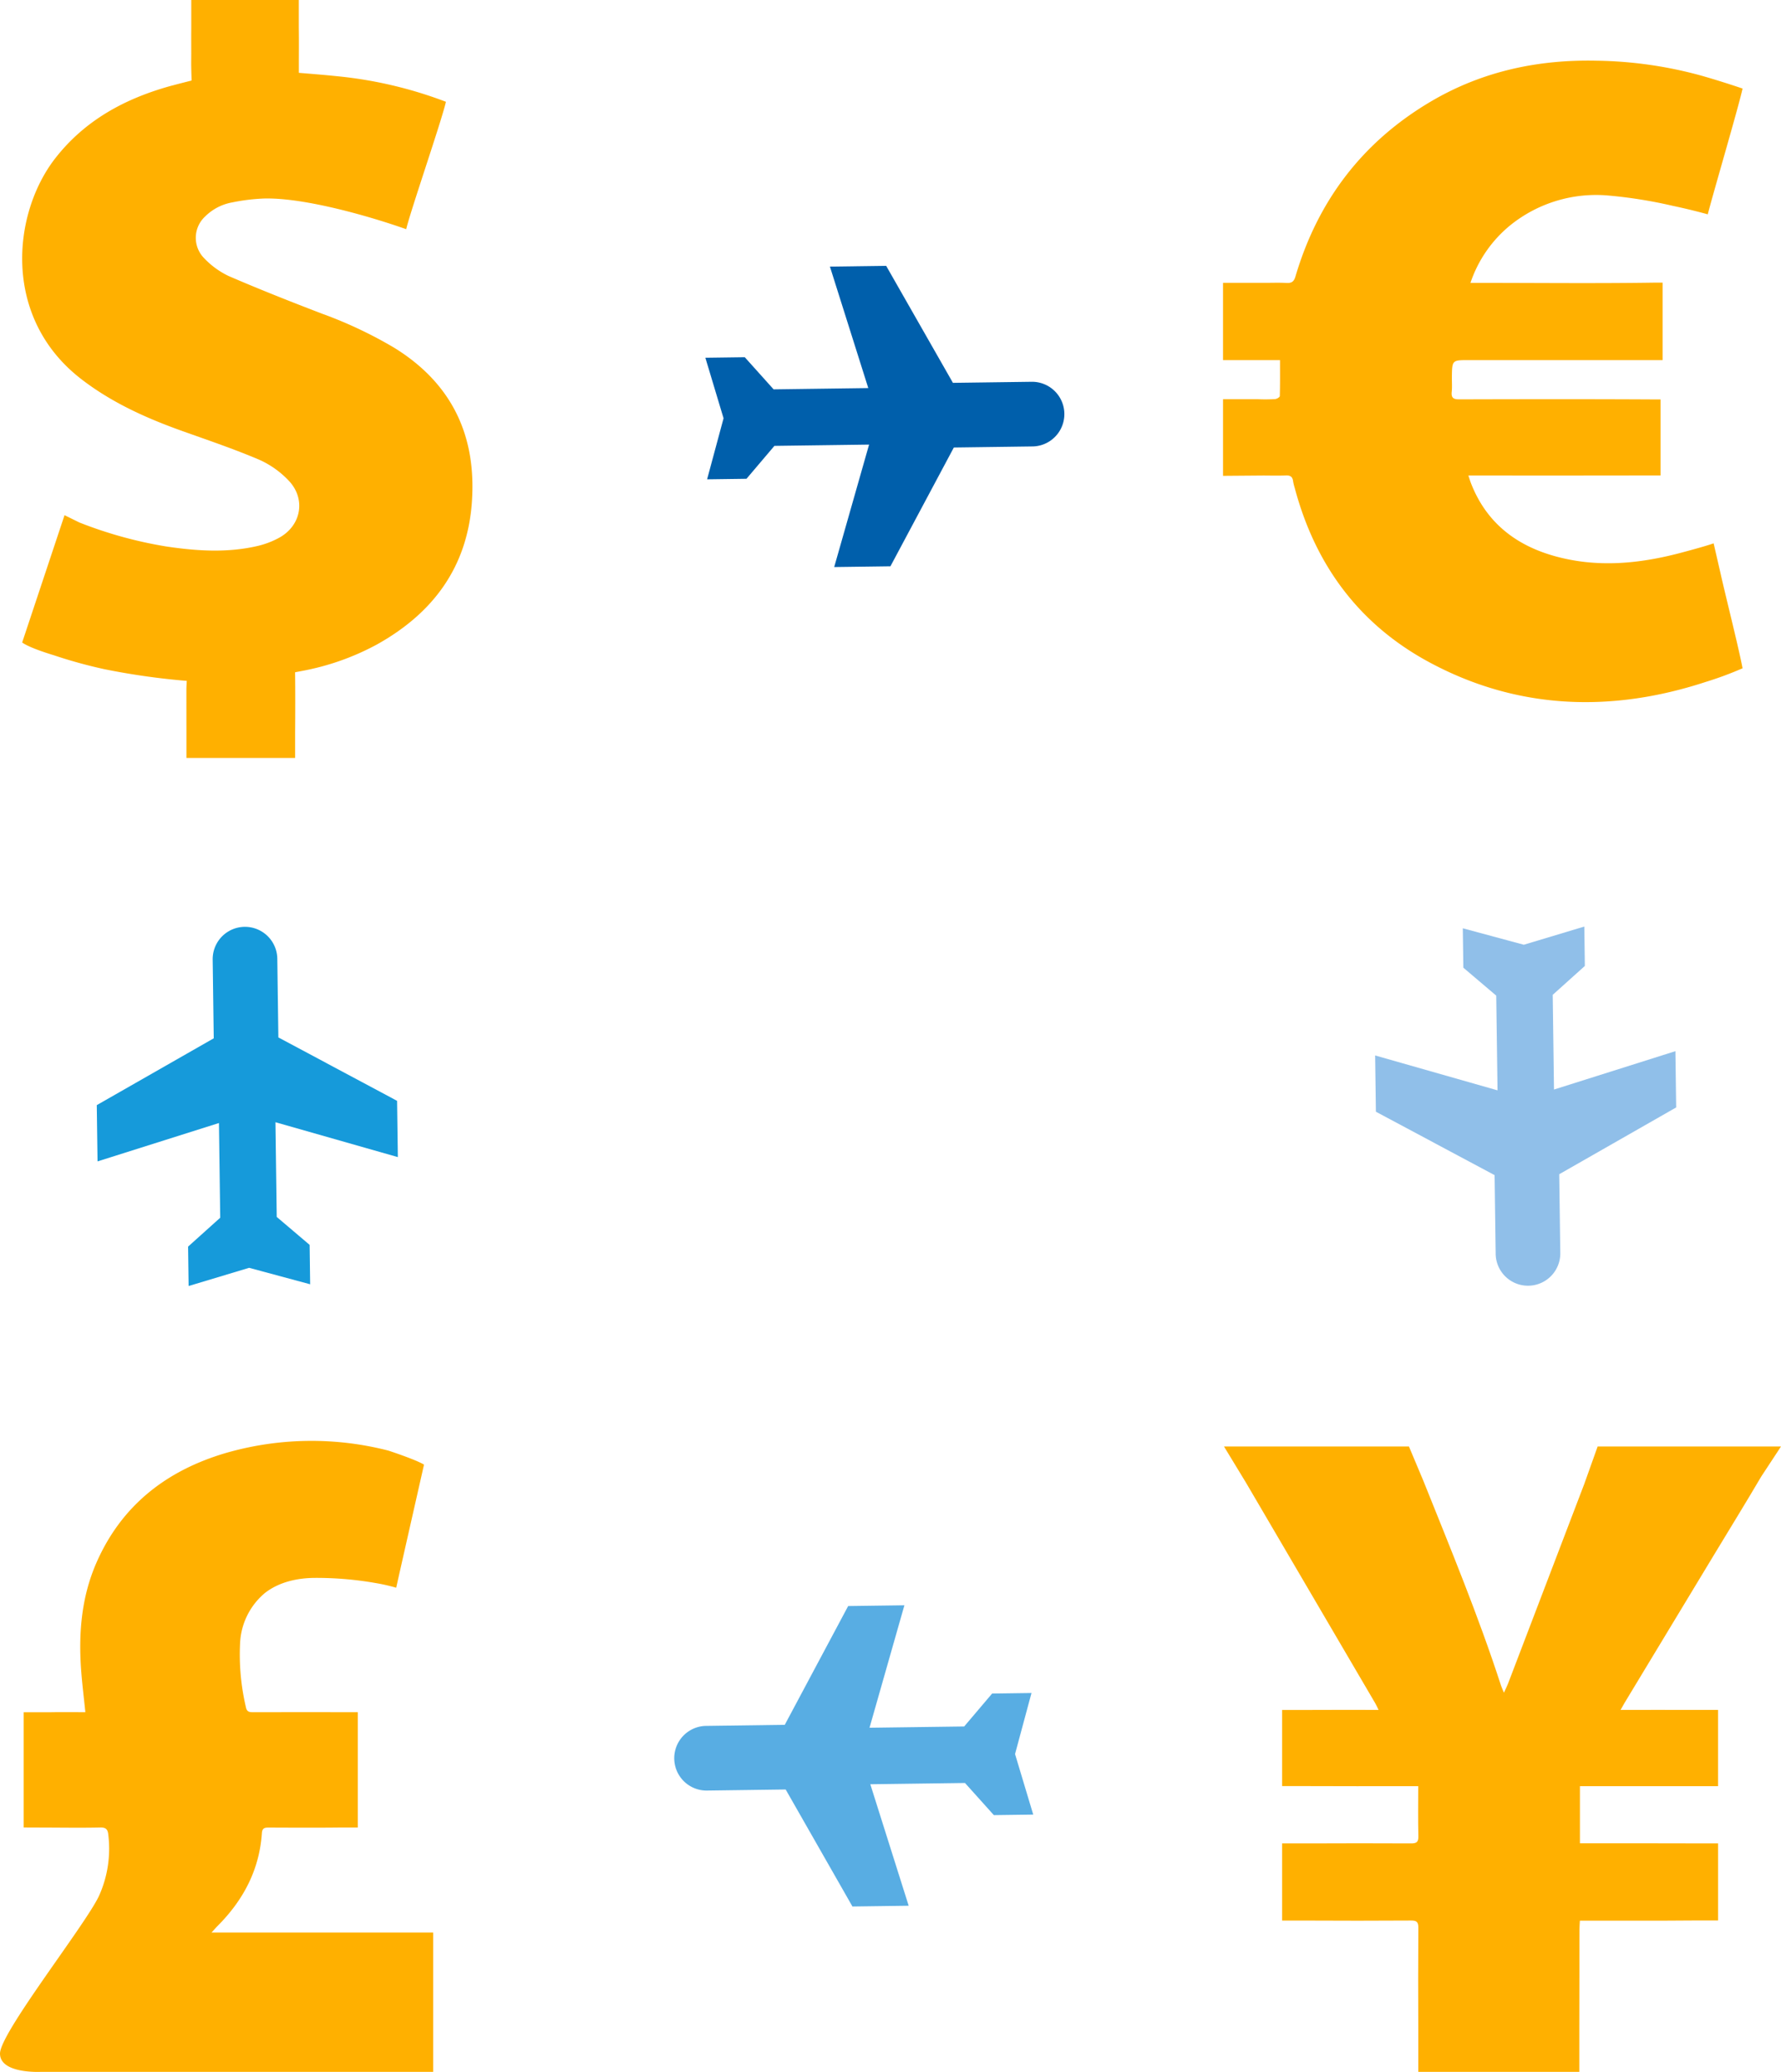
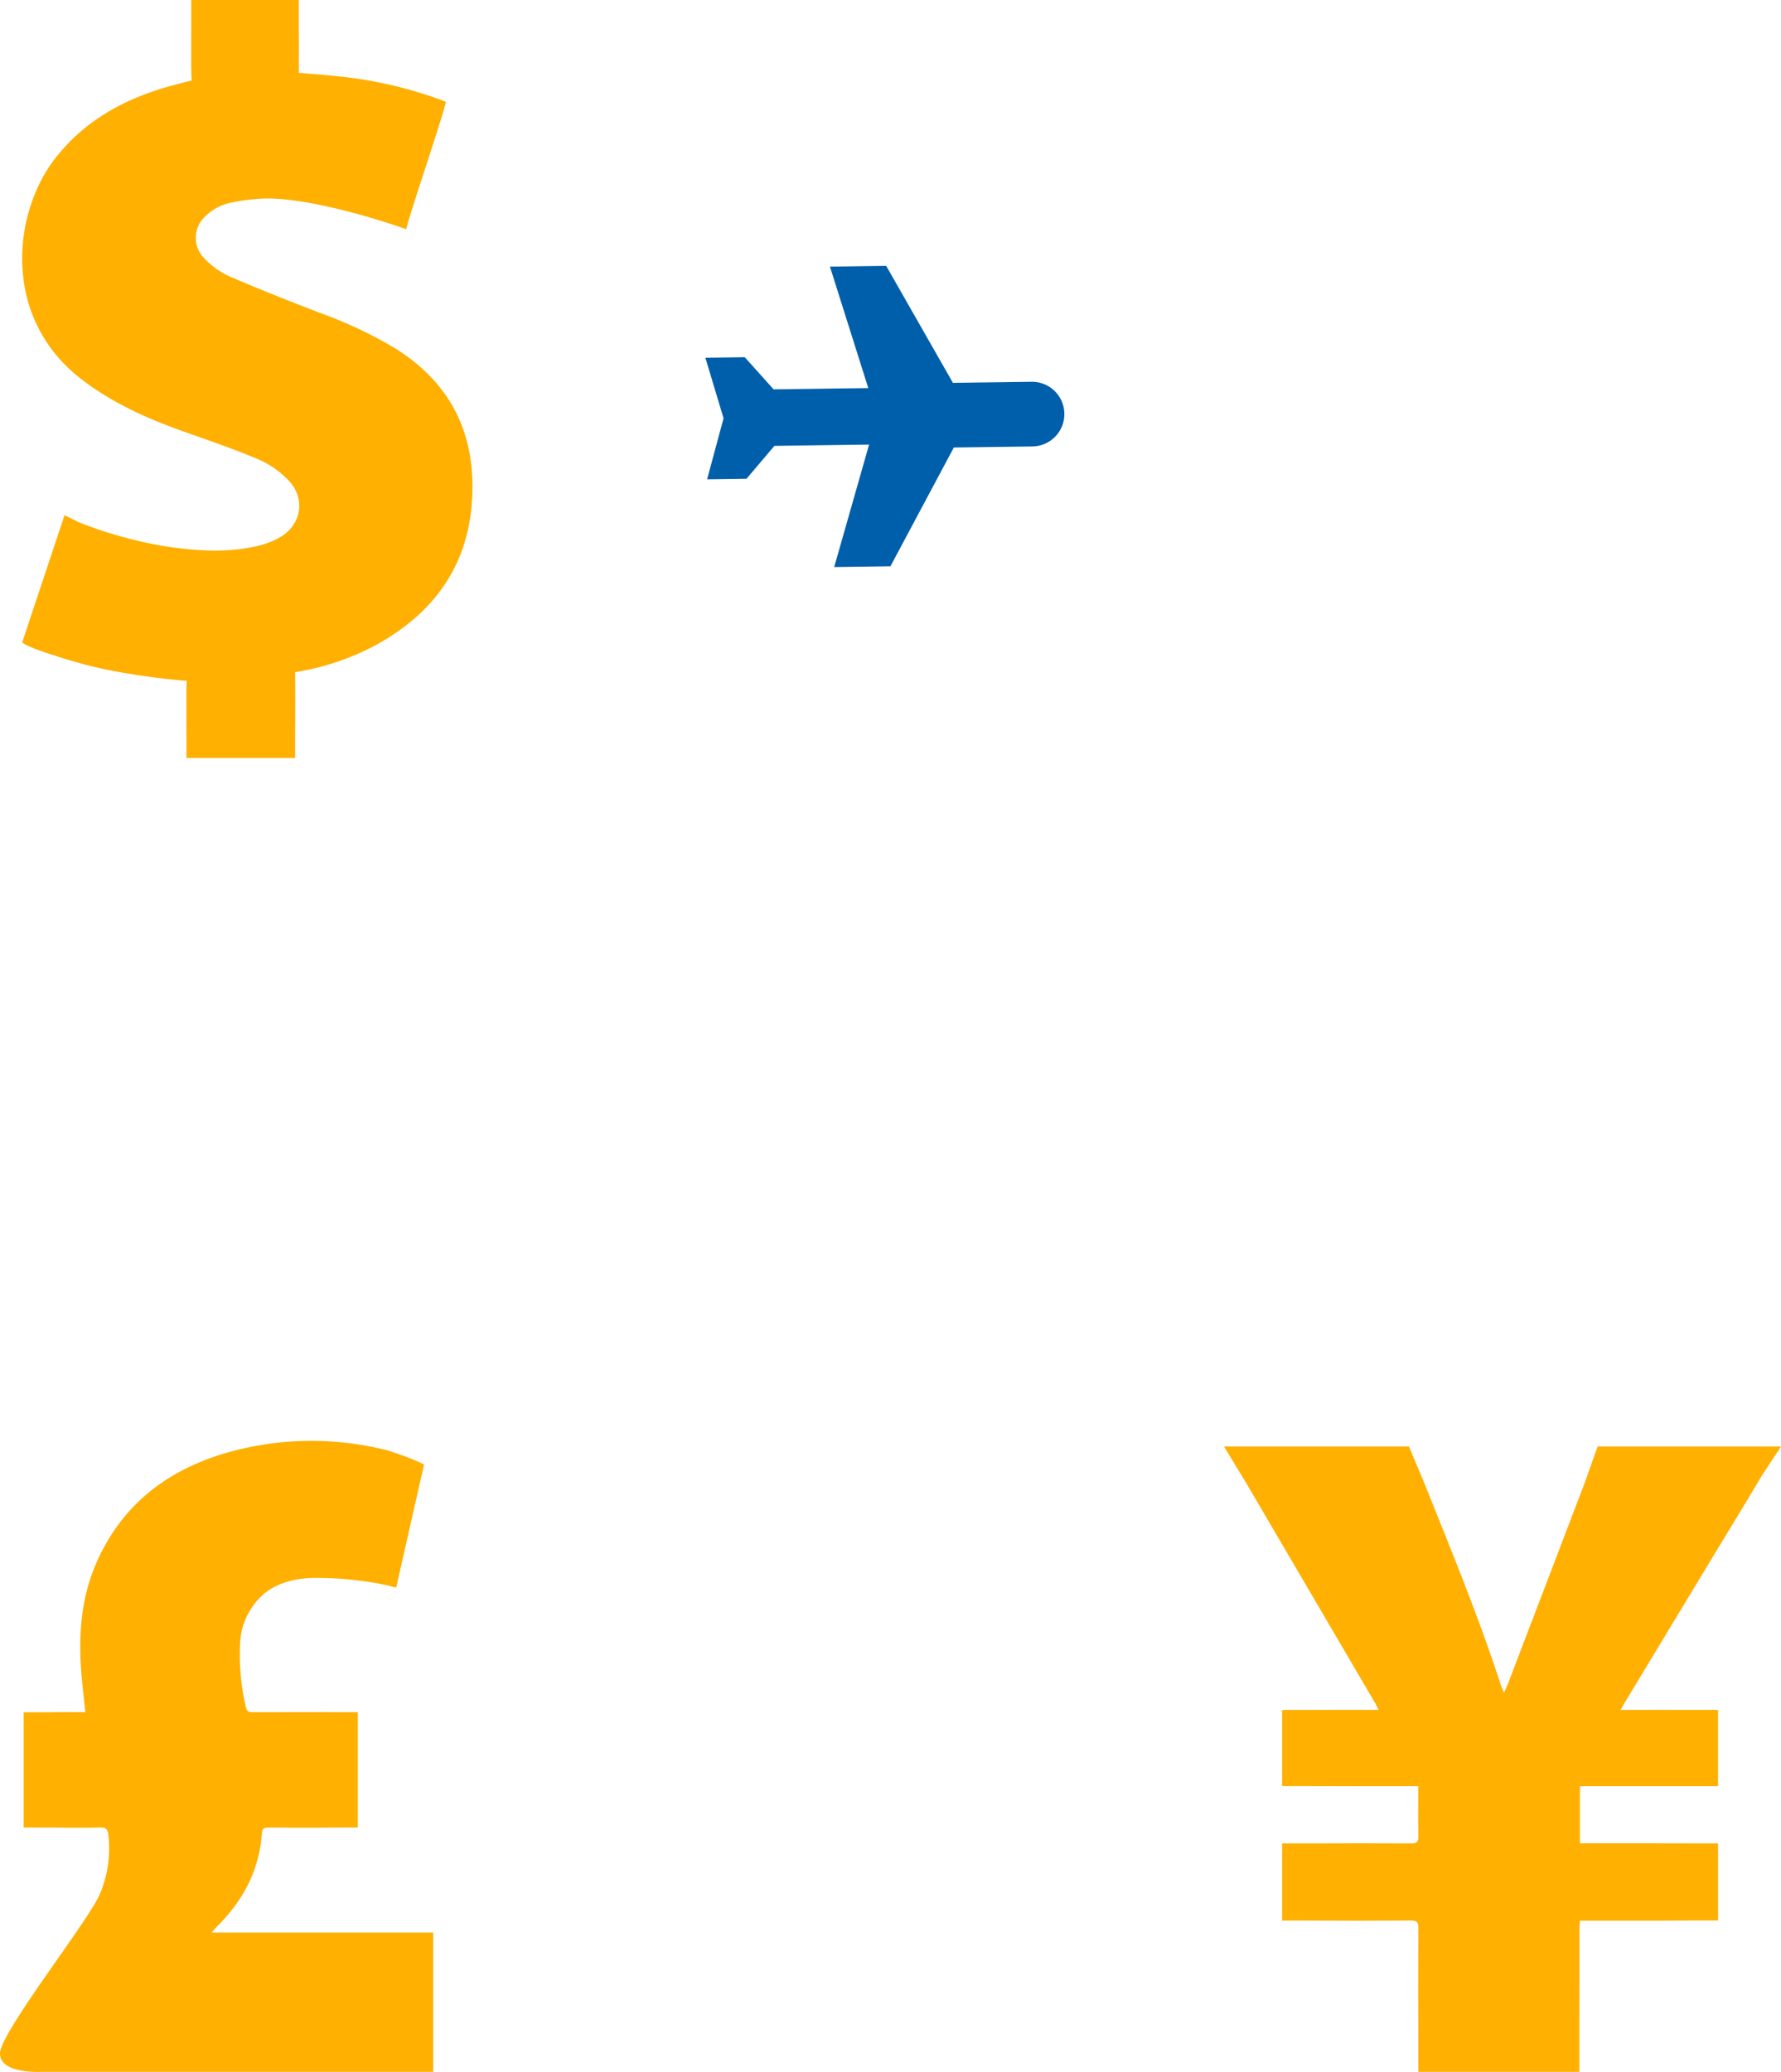
<svg xmlns="http://www.w3.org/2000/svg" data-name="Raggruppa 19" width="394.463" height="458.666" viewBox="0 0 394.463 458.666">
  <defs>
    <clipPath id="pj7vrsb9ga">
      <path data-name="Rettangolo 11" style="fill:none" d="M0 0h394.463v458.666H0z" />
    </clipPath>
  </defs>
  <g data-name="Raggruppa 18" style="clip-path:url(#pj7vrsb9ga)">
-     <path data-name="Tracciato 31" d="M295.974 122.7c.955 4.338 4.072 16.657 4.877 21.025a77.018 77.018 0 0 1-8.235 3.046c-20.9 6.831-41.754 6.127-61.306-4.467-15.48-8.387-25.132-21.545-29.649-38.514a10.658 10.658 0 0 1-.353-1.454c-.114-.975-.589-1.343-1.589-1.3-1.645.073-3.3.025-4.943.017l-8.99.071V84.155h7.644a35.021 35.021 0 0 0 3.893-.025c.375-.023 1.029-.421 1.037-.662.076-2.581.047-5.163.047-7.959h-12.621V58.4h9.132c1.648 0 3.3-.066 4.943.025 1.142.063 1.636-.321 1.97-1.451 4.962-16.78 14.868-29.8 29.958-38.7 11.361-6.705 23.782-9.361 36.9-9.047a92 92 0 0 1 23.068 3.313c4.715 1.34 9.1 2.849 9.1 2.849-1 4.481-6.586 23.4-7.709 27.848 0 0-3.173-.916-7.763-1.888a103.391 103.391 0 0 0-14.15-2.27 30.279 30.279 0 0 0-21.847 6.59 27.881 27.881 0 0 0-8.8 12.736h1.884c13.035 0 26.071.146 39.1-.055h1.57v17.156H240.222c-3.7 0-3.7 0-3.749 3.734-.012 1.1.077 2.206-.035 3.294-.14 1.366.417 1.661 1.7 1.658 14.483-.042 28.965-.061 43.446.019h1.1v16.824h-.284q-20.149.039-40.3.015h-1.973c.243.725.392 1.235.585 1.729 3.369 8.642 9.877 13.722 18.606 16.136 9.171 2.538 18.3 1.725 27.385-.627 0 0 5.666-1.476 7.742-2.224z" transform="translate(85.096 4.214)" style="fill:#ffb000" />
    <path data-name="Tracciato 32" d="M63.82 162.159c.034-3.944.045-9.394-.009-13.337l1.416-.271a56.345 56.345 0 0 0 16.607-5.823c12.479-6.913 20.138-17.125 21.143-31.638C104 96.363 98.491 84.814 85.733 76.961a94.844 94.844 0 0 0-15.954-7.522c-6.937-2.658-13.853-5.386-20.671-8.33a18.343 18.343 0 0 1-5.408-3.922 6.429 6.429 0 0 1 .2-9.273 11.317 11.317 0 0 1 6.036-3.114 43.056 43.056 0 0 1 6.968-.853c8.828-.241 23.191 3.849 31.517 6.787 1-4.174 7.854-24.015 8.8-28.2a93.029 93.029 0 0 0-24.291-5.68c-2.7-.286-5.424-.493-8.28-.729V14.4c0-2.747.032-5.494-.012-8.239V0H40.821v6.341c-.031 2.4.016 4.794-.016 7.19-.017 1.436.095 4.294.095 4.294s-2.862.72-4.155 1.073c-.1.026-.2.044-.292.07-10.16 2.789-19.078 7.538-25.714 16.018-9.534 12.183-11.923 35.328 5.72 48.937 6.774 5.226 14.43 8.658 22.413 11.507 5.683 2.028 11.413 3.964 16.96 6.322a20.477 20.477 0 0 1 6.538 4.613c3.94 4.1 2.805 10.078-2.2 12.74a19.042 19.042 0 0 1-4.451 1.707c-6.822 1.633-13.694 1.175-20.535.147a93.35 93.35 0 0 1-19.159-5.3l-3.275-1.613-9.381 28.176s1.131 1.045 6.983 2.823a106.827 106.827 0 0 0 11.25 3.1 158.193 158.193 0 0 0 18.227 2.584s-.087 1.338-.087 1.878c0 2.712 0 5.944.007 9.587v5.606H63.82z" transform="translate(1.543)" style="fill:#ffb000" />
    <path data-name="Tracciato 33" d="M289.61 324.55c-7.64.069-15.282.034-22.922.035h-1.93c-.036.71-.092 1.286-.092 1.86q-.011 10.937-.038 21.873v9.743h-35.662v-9.441c-.028-7.49-.039-14.981.013-22.473.009-1.26-.379-1.6-1.613-1.588q-11.76.074-23.522.006h-5.039v-17.077h5.774q11.386-.055 22.773 0c1.193.006 1.664-.267 1.633-1.566-.086-3.633-.031-7.271-.031-11.106h-2.049c-7.691 0-15.382.029-23.073-.016h-5.027v-16.857h5.857c4.594-.029 9.189-.012 13.784-.012h1.72c-.321-.646-.5-1.078-.739-1.48q-14.323-24.418-28.637-48.844l-4.86-7.99h40.963l3.183 7.569c6.019 15.012 12.215 29.957 17.212 45.356.134.414.327.809.644 1.585.4-.876.682-1.42.9-1.989q8.455-22.1 16.888-44.2l2.969-8.318H309.3l-4.361 6.634c-3.447 5.851-7.012 11.631-10.526 17.441q-9.883 16.344-19.762 32.686c-.251.416-.48.844-.879 1.553h1.833c4.693 0 9.388-.015 14.083.006h5.673v16.88H289.7q-11.611.017-23.222 0h-1.712v12.647h1.726c7.841 0 15.681-.019 23.522.015h5.351v17.068z" transform="translate(85.162 100.591)" style="fill:#ffb000" />
    <path data-name="Tracciato 34" d="M9.165 358.444q41.495.011 82.988 0h3.789V327.6H46.855c.691-.752 1.031-1.148 1.4-1.515 5.657-5.686 9.2-12.385 9.748-20.491.077-1.152.663-1.229 1.562-1.225 5.243.02 10.486.051 15.729-.009h3.957v-25.535h-4.72q-9.212-.009-18.425.006c-.8 0-1.423-.034-1.629-1.056a50.869 50.869 0 0 1-1.3-14.271 15.374 15.374 0 0 1 5.471-11.042c3.155-2.474 7.235-3.353 11.174-3.365a76.443 76.443 0 0 1 11.924.9c.646.1 1.289.216 1.933.325a41.357 41.357 0 0 1 4.074.951l.685-3.076q.84-3.7 1.674-7.4l3.8-16.773c-1.776-1.1-7.875-3.1-7.875-3.1a68.4 68.4 0 0 0-36.25.592c-13 3.886-22.888 11.572-28.432 24.235-3.388 7.742-4 15.916-3.348 24.234.226 2.874.582 5.739.9 8.842-2.528 0-5.008-.034-7.486.007H5.245v25.516l6.644.025c3.444.023 6.891.055 10.335-.023 1.232-.028 1.648.424 1.76 1.591a25.412 25.412 0 0 1-2.076 13.592C18.842 326.016 0 349.834 0 354.4s9.165 4.042 9.165 4.042" transform="translate(0 100.203)" style="fill:#ffb000" />
    <path data-name="Tracciato 35" d="m116.258 87.5 6.186-7.286 20.966-.283-7.725 27.109 12.456-.168 14.041-26.294 17.488-.238a7.157 7.157 0 0 0-.2-14.312l-17.488.235-14.787-25.9-12.456.168 8.494 26.89-20.966.283-6.392-7.115-8.725.118 4.029 13.4-3.644 13.513z" transform="translate(49.077 18.488)" style="fill:#005fab" />
-     <path data-name="Tracciato 36" d="m172.846 263.27-6.186 7.286-20.966.283 7.725-27.109-12.456.168-14.041 26.294-17.488.238a7.157 7.157 0 0 0 .2 14.312l17.488-.235 14.787 25.9 12.456-.168-8.495-26.891 20.967-.283 6.392 7.115 8.725-.118-4.029-13.4 3.644-13.513z" transform="translate(46.891 111.635)" style="fill:#58ade3" />
-     <path data-name="Tracciato 37" d="m228.429 149.783 7.286 6.186.285 20.967-27.109-7.725.168 12.456 26.294 14.041.238 17.488a7.157 7.157 0 0 0 14.312-.2l-.236-17.488 25.9-14.787-.168-12.456-26.89 8.494-.283-20.966 7.115-6.392-.118-8.723-13.4 4.027-13.513-3.645z" transform="translate(95.677 64.434)" style="fill:#90bfe9" />
-     <path data-name="Tracciato 38" d="m61.842 211.146-7.286-6.186-.283-20.966 27.109 7.725-.168-12.456-26.294-14.042-.238-17.488a7.157 7.157 0 0 0-14.312.2l.235 17.488-25.905 14.79.168 12.456 26.89-8.495.283 20.966-7.115 6.392.118 8.723 13.4-4.027 13.516 3.644z" transform="translate(6.734 64.433)" style="fill:#169ada" />
  </g>
</svg>